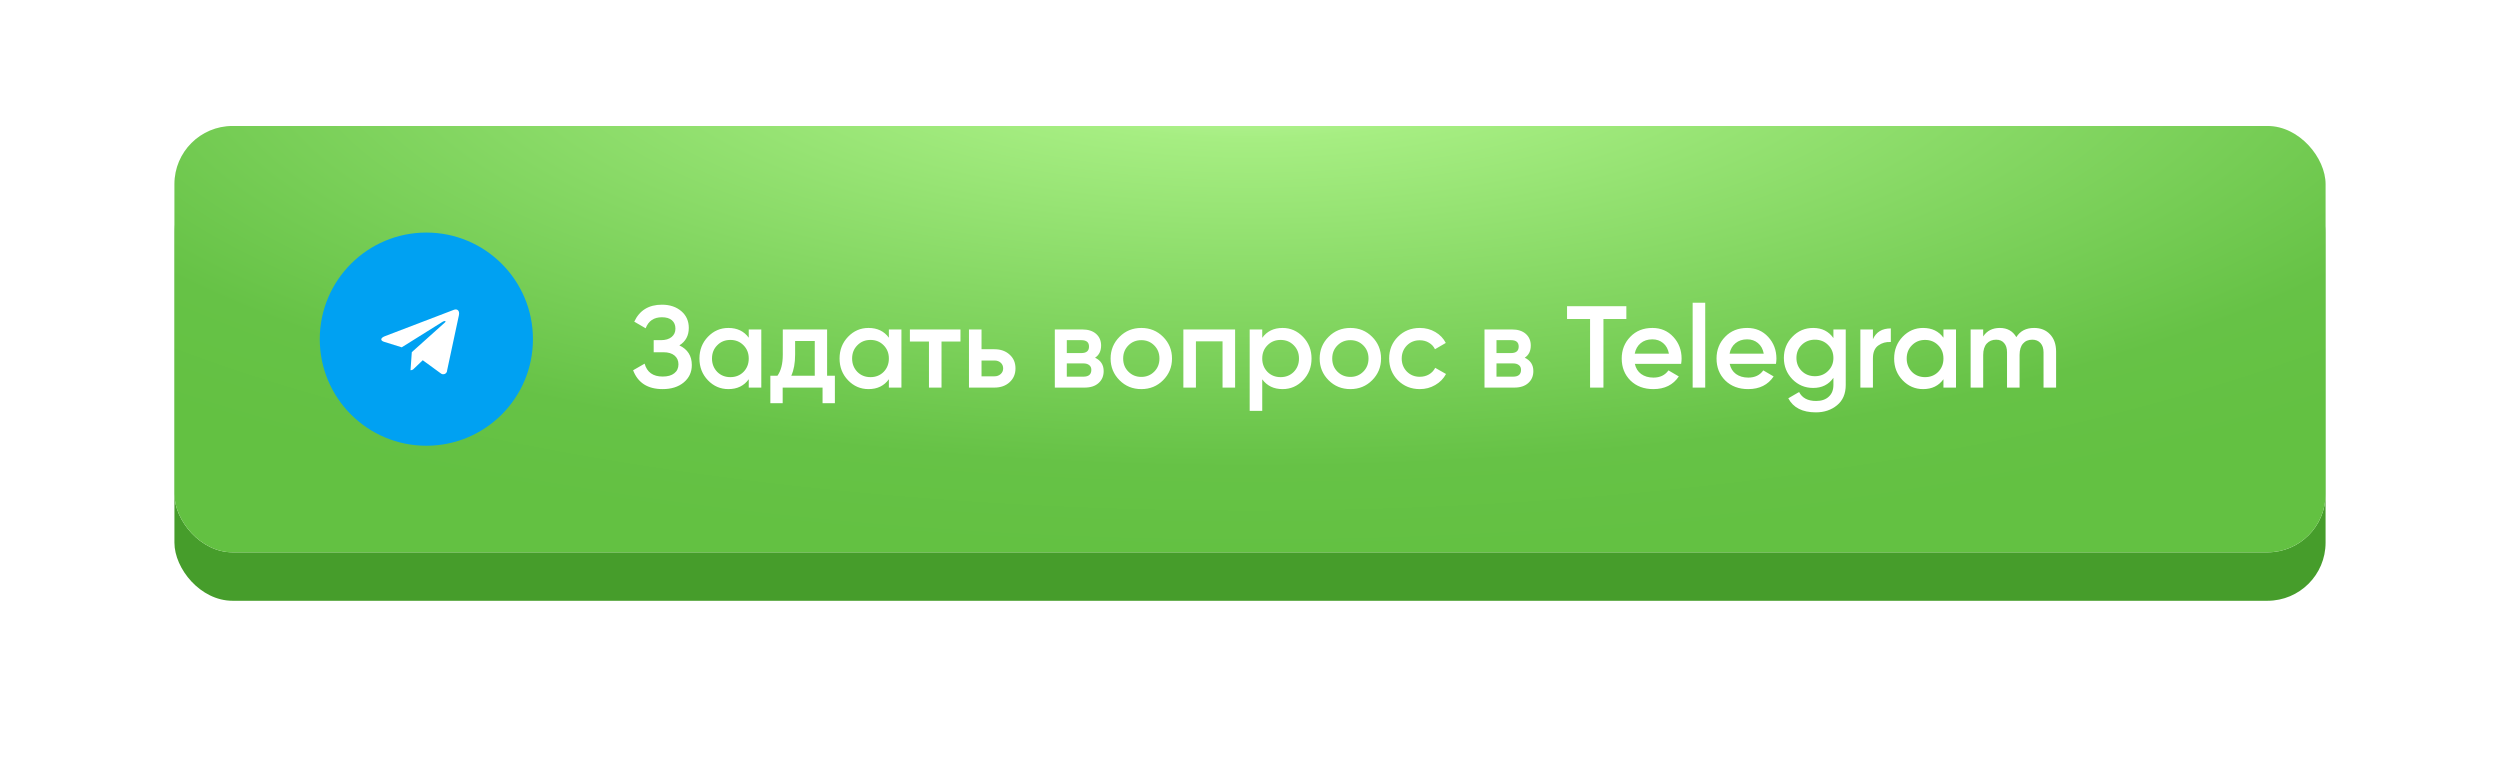
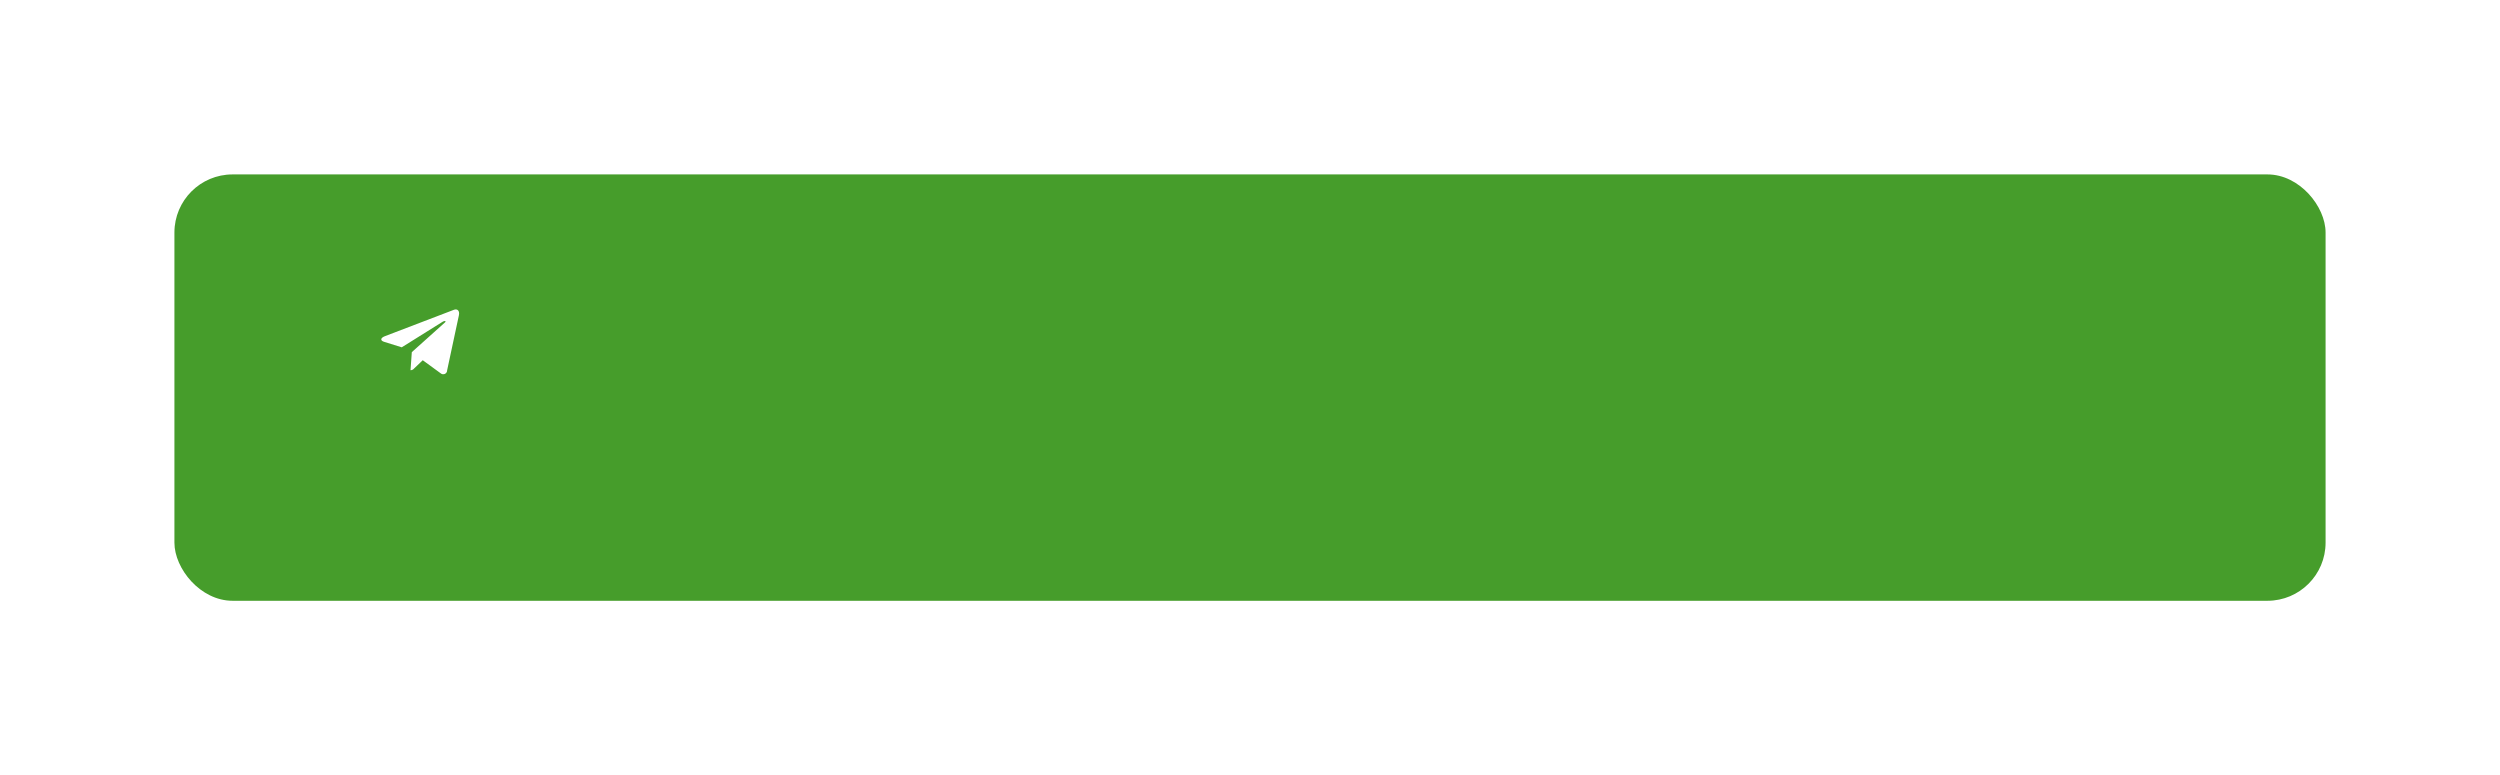
<svg xmlns="http://www.w3.org/2000/svg" width="258" height="80" viewBox="0 0 258 80" fill="none">
  <g filter="url(#filter0_d_54_116)">
    <rect x="18" y="16" width="222" height="44" rx="6" fill="#469D2B" />
  </g>
-   <rect x="18" y="13" width="222" height="44" rx="6" fill="#FCFCFB" />
-   <rect x="18" y="13" width="222" height="44" rx="6" fill="url(#paint0_radial_54_116)" />
-   <path d="M70.112 35.644C70.968 36.052 71.396 36.728 71.396 37.672C71.396 38.408 71.116 39.008 70.556 39.472C70.004 39.928 69.28 40.156 68.384 40.156C66.848 40.156 65.832 39.508 65.336 38.212L66.524 37.528C66.772 38.416 67.392 38.86 68.384 38.86C68.904 38.86 69.304 38.748 69.584 38.524C69.872 38.3 70.016 37.992 70.016 37.6C70.016 37.216 69.88 36.912 69.608 36.688C69.336 36.464 68.96 36.352 68.48 36.352H67.46V35.104H68.204C68.676 35.104 69.044 34.996 69.308 34.78C69.572 34.564 69.704 34.276 69.704 33.916C69.704 33.548 69.584 33.26 69.344 33.052C69.104 32.844 68.76 32.74 68.312 32.74C67.48 32.74 66.92 33.12 66.632 33.88L65.456 33.196C66 32.028 66.952 31.444 68.312 31.444C69.128 31.444 69.796 31.668 70.316 32.116C70.828 32.556 71.084 33.132 71.084 33.844C71.084 34.636 70.76 35.236 70.112 35.644ZM77.27 34.852V34H78.566V40H77.27V39.136C76.782 39.816 76.082 40.156 75.17 40.156C74.346 40.156 73.642 39.852 73.058 39.244C72.474 38.636 72.182 37.888 72.182 37C72.182 36.112 72.474 35.364 73.058 34.756C73.642 34.148 74.346 33.844 75.17 33.844C76.082 33.844 76.782 34.18 77.27 34.852ZM74.018 38.38C74.378 38.74 74.83 38.92 75.374 38.92C75.918 38.92 76.37 38.74 76.73 38.38C77.09 38.012 77.27 37.552 77.27 37C77.27 36.448 77.09 35.992 76.73 35.632C76.37 35.264 75.918 35.08 75.374 35.08C74.83 35.08 74.378 35.264 74.018 35.632C73.658 35.992 73.478 36.448 73.478 37C73.478 37.544 73.658 38.004 74.018 38.38ZM85.356 34V38.776H86.16V41.608H84.888V40H80.772V41.608H79.5V38.776H80.232C80.6 38.264 80.784 37.54 80.784 36.604V34H85.356ZM81.66 38.776H84.084V35.188H82.056V36.604C82.056 37.468 81.924 38.192 81.66 38.776ZM91.731 34.852V34H93.027V40H91.731V39.136C91.243 39.816 90.543 40.156 89.631 40.156C88.807 40.156 88.103 39.852 87.519 39.244C86.935 38.636 86.643 37.888 86.643 37C86.643 36.112 86.935 35.364 87.519 34.756C88.103 34.148 88.807 33.844 89.631 33.844C90.543 33.844 91.243 34.18 91.731 34.852ZM88.479 38.38C88.839 38.74 89.291 38.92 89.835 38.92C90.379 38.92 90.831 38.74 91.191 38.38C91.551 38.012 91.731 37.552 91.731 37C91.731 36.448 91.551 35.992 91.191 35.632C90.831 35.264 90.379 35.08 89.835 35.08C89.291 35.08 88.839 35.264 88.479 35.632C88.119 35.992 87.939 36.448 87.939 37C87.939 37.544 88.119 38.004 88.479 38.38ZM93.901 34H99.121V35.248H97.165V40H95.869V35.248H93.901V34ZM101.294 36.04H102.614C103.262 36.04 103.786 36.224 104.186 36.592C104.594 36.952 104.798 37.428 104.798 38.02C104.798 38.604 104.594 39.08 104.186 39.448C103.786 39.816 103.262 40 102.614 40H99.998V34H101.294V36.04ZM101.294 38.836H102.626C102.882 38.836 103.094 38.76 103.262 38.608C103.438 38.456 103.526 38.26 103.526 38.02C103.526 37.78 103.442 37.584 103.274 37.432C103.106 37.28 102.89 37.204 102.626 37.204H101.294V38.836ZM113.01 36.916C113.602 37.196 113.898 37.656 113.898 38.296C113.898 38.808 113.722 39.22 113.37 39.532C113.026 39.844 112.546 40 111.93 40H108.858V34H111.69C112.298 34 112.774 34.152 113.118 34.456C113.462 34.76 113.634 35.16 113.634 35.656C113.634 36.224 113.426 36.644 113.01 36.916ZM111.594 35.104H110.094V36.436H111.594C112.122 36.436 112.386 36.212 112.386 35.764C112.386 35.324 112.122 35.104 111.594 35.104ZM110.094 38.872H111.81C112.354 38.872 112.626 38.636 112.626 38.164C112.626 37.956 112.554 37.796 112.41 37.684C112.266 37.564 112.066 37.504 111.81 37.504H110.094V38.872ZM120.027 39.244C119.419 39.852 118.671 40.156 117.783 40.156C116.895 40.156 116.147 39.852 115.539 39.244C114.923 38.628 114.615 37.88 114.615 37C114.615 36.12 114.923 35.372 115.539 34.756C116.147 34.148 116.895 33.844 117.783 33.844C118.671 33.844 119.419 34.148 120.027 34.756C120.643 35.372 120.951 36.12 120.951 37C120.951 37.88 120.643 38.628 120.027 39.244ZM115.911 37C115.911 37.544 116.091 37.996 116.451 38.356C116.811 38.716 117.255 38.896 117.783 38.896C118.311 38.896 118.755 38.716 119.115 38.356C119.475 37.996 119.655 37.544 119.655 37C119.655 36.456 119.475 36.004 119.115 35.644C118.755 35.284 118.311 35.104 117.783 35.104C117.255 35.104 116.811 35.284 116.451 35.644C116.091 36.004 115.911 36.456 115.911 37ZM122.123 34H127.463V40H126.167V35.224H123.419V40H122.123V34ZM132.363 33.844C133.179 33.844 133.883 34.152 134.475 34.768C135.059 35.376 135.351 36.12 135.351 37C135.351 37.888 135.059 38.636 134.475 39.244C133.891 39.852 133.187 40.156 132.363 40.156C131.459 40.156 130.759 39.82 130.263 39.148V42.4H128.967V34H130.263V34.864C130.751 34.184 131.451 33.844 132.363 33.844ZM130.803 38.38C131.163 38.74 131.615 38.92 132.159 38.92C132.703 38.92 133.155 38.74 133.515 38.38C133.875 38.012 134.055 37.552 134.055 37C134.055 36.448 133.875 35.992 133.515 35.632C133.155 35.264 132.703 35.08 132.159 35.08C131.615 35.08 131.163 35.264 130.803 35.632C130.443 35.992 130.263 36.448 130.263 37C130.263 37.544 130.443 38.004 130.803 38.38ZM141.602 39.244C140.994 39.852 140.246 40.156 139.358 40.156C138.47 40.156 137.722 39.852 137.114 39.244C136.498 38.628 136.19 37.88 136.19 37C136.19 36.12 136.498 35.372 137.114 34.756C137.722 34.148 138.47 33.844 139.358 33.844C140.246 33.844 140.994 34.148 141.602 34.756C142.218 35.372 142.526 36.12 142.526 37C142.526 37.88 142.218 38.628 141.602 39.244ZM137.486 37C137.486 37.544 137.666 37.996 138.026 38.356C138.386 38.716 138.83 38.896 139.358 38.896C139.886 38.896 140.33 38.716 140.69 38.356C141.05 37.996 141.23 37.544 141.23 37C141.23 36.456 141.05 36.004 140.69 35.644C140.33 35.284 139.886 35.104 139.358 35.104C138.83 35.104 138.386 35.284 138.026 35.644C137.666 36.004 137.486 36.456 137.486 37ZM146.529 40.156C145.625 40.156 144.869 39.852 144.261 39.244C143.661 38.628 143.361 37.88 143.361 37C143.361 36.104 143.661 35.356 144.261 34.756C144.869 34.148 145.625 33.844 146.529 33.844C147.113 33.844 147.645 33.984 148.125 34.264C148.605 34.544 148.965 34.92 149.205 35.392L148.089 36.04C147.953 35.752 147.745 35.528 147.465 35.368C147.193 35.2 146.877 35.116 146.517 35.116C145.989 35.116 145.545 35.296 145.185 35.656C144.833 36.024 144.657 36.472 144.657 37C144.657 37.528 144.833 37.976 145.185 38.344C145.545 38.704 145.989 38.884 146.517 38.884C146.869 38.884 147.185 38.804 147.465 38.644C147.753 38.476 147.969 38.248 148.113 37.96L149.229 38.596C148.973 39.076 148.601 39.456 148.113 39.736C147.633 40.016 147.105 40.156 146.529 40.156ZM157.353 36.916C157.945 37.196 158.241 37.656 158.241 38.296C158.241 38.808 158.065 39.22 157.713 39.532C157.369 39.844 156.889 40 156.273 40H153.201V34H156.033C156.641 34 157.117 34.152 157.461 34.456C157.805 34.76 157.977 35.16 157.977 35.656C157.977 36.224 157.769 36.644 157.353 36.916ZM155.937 35.104H154.437V36.436H155.937C156.465 36.436 156.729 36.212 156.729 35.764C156.729 35.324 156.465 35.104 155.937 35.104ZM154.437 38.872H156.153C156.697 38.872 156.969 38.636 156.969 38.164C156.969 37.956 156.897 37.796 156.753 37.684C156.609 37.564 156.409 37.504 156.153 37.504H154.437V38.872ZM161.719 31.6H167.839V32.92H165.475V40H164.095V32.92H161.719V31.6ZM173.493 37.552H168.717C168.813 38 169.029 38.348 169.365 38.596C169.709 38.844 170.133 38.968 170.637 38.968C171.317 38.968 171.833 38.72 172.185 38.224L173.253 38.848C172.669 39.72 171.793 40.156 170.625 40.156C169.657 40.156 168.869 39.86 168.261 39.268C167.661 38.668 167.361 37.912 167.361 37C167.361 36.112 167.657 35.364 168.249 34.756C168.833 34.148 169.593 33.844 170.529 33.844C171.401 33.844 172.121 34.152 172.689 34.768C173.257 35.384 173.541 36.132 173.541 37.012C173.541 37.172 173.525 37.352 173.493 37.552ZM168.705 36.496H172.233C172.145 36.024 171.945 35.66 171.633 35.404C171.329 35.148 170.957 35.02 170.517 35.02C170.037 35.02 169.637 35.152 169.317 35.416C168.997 35.68 168.793 36.04 168.705 36.496ZM175.978 40H174.682V31.24H175.978V40ZM183.279 37.552H178.503C178.599 38 178.815 38.348 179.151 38.596C179.495 38.844 179.919 38.968 180.423 38.968C181.103 38.968 181.619 38.72 181.971 38.224L183.039 38.848C182.455 39.72 181.579 40.156 180.411 40.156C179.443 40.156 178.655 39.86 178.047 39.268C177.447 38.668 177.147 37.912 177.147 37C177.147 36.112 177.443 35.364 178.035 34.756C178.619 34.148 179.379 33.844 180.315 33.844C181.187 33.844 181.907 34.152 182.475 34.768C183.043 35.384 183.327 36.132 183.327 37.012C183.327 37.172 183.311 37.352 183.279 37.552ZM178.491 36.496H182.019C181.931 36.024 181.731 35.66 181.419 35.404C181.115 35.148 180.743 35.02 180.303 35.02C179.823 35.02 179.423 35.152 179.103 35.416C178.783 35.68 178.579 36.04 178.491 36.496ZM189.208 34.888V34H190.48V39.724C190.48 40.636 190.18 41.336 189.58 41.824C188.988 42.312 188.26 42.556 187.396 42.556C186.012 42.556 185.064 42.072 184.552 41.104L185.668 40.456C185.98 41.072 186.564 41.38 187.42 41.38C187.98 41.38 188.416 41.232 188.728 40.936C189.048 40.648 189.208 40.244 189.208 39.724V38.992C188.72 39.688 188.024 40.036 187.12 40.036C186.28 40.036 185.564 39.736 184.972 39.136C184.388 38.528 184.096 37.796 184.096 36.94C184.096 36.076 184.388 35.348 184.972 34.756C185.556 34.148 186.272 33.844 187.12 33.844C188.024 33.844 188.72 34.192 189.208 34.888ZM185.932 38.284C186.3 38.644 186.756 38.824 187.3 38.824C187.844 38.824 188.296 38.644 188.656 38.284C189.024 37.924 189.208 37.476 189.208 36.94C189.208 36.404 189.024 35.956 188.656 35.596C188.296 35.236 187.844 35.056 187.3 35.056C186.756 35.056 186.3 35.236 185.932 35.596C185.572 35.956 185.392 36.404 185.392 36.94C185.392 37.476 185.572 37.924 185.932 38.284ZM193.286 34V35.008C193.614 34.264 194.23 33.892 195.134 33.892V35.296C194.646 35.264 194.214 35.384 193.838 35.656C193.47 35.92 193.286 36.36 193.286 36.976V40H191.99V34H193.286ZM200.563 34.852V34H201.859V40H200.563V39.136C200.075 39.816 199.375 40.156 198.463 40.156C197.639 40.156 196.935 39.852 196.351 39.244C195.767 38.636 195.475 37.888 195.475 37C195.475 36.112 195.767 35.364 196.351 34.756C196.935 34.148 197.639 33.844 198.463 33.844C199.375 33.844 200.075 34.18 200.563 34.852ZM197.311 38.38C197.671 38.74 198.123 38.92 198.667 38.92C199.211 38.92 199.663 38.74 200.023 38.38C200.383 38.012 200.563 37.552 200.563 37C200.563 36.448 200.383 35.992 200.023 35.632C199.663 35.264 199.211 35.08 198.667 35.08C198.123 35.08 197.671 35.264 197.311 35.632C196.951 35.992 196.771 36.448 196.771 37C196.771 37.544 196.951 38.004 197.311 38.38ZM209.921 33.844C210.601 33.844 211.149 34.064 211.565 34.504C211.981 34.944 212.189 35.536 212.189 36.28V40H210.893V36.364C210.893 35.956 210.789 35.636 210.581 35.404C210.373 35.172 210.089 35.056 209.729 35.056C209.321 35.056 209.001 35.192 208.769 35.464C208.537 35.728 208.421 36.12 208.421 36.64V40H207.125V36.364C207.125 35.948 207.025 35.628 206.825 35.404C206.633 35.172 206.357 35.056 205.997 35.056C205.597 35.056 205.273 35.192 205.025 35.464C204.785 35.736 204.665 36.128 204.665 36.64V40H203.369V34H204.665V34.72C205.049 34.136 205.621 33.844 206.381 33.844C207.149 33.844 207.717 34.16 208.085 34.792C208.477 34.16 209.089 33.844 209.921 33.844Z" fill="white" />
-   <path d="M44 46C50.075 46 55 41.075 55 35C55 28.925 50.075 24 44 24C37.925 24 33 28.925 33 35C33 41.075 37.925 46 44 46Z" fill="#00A1F2" />
  <path fill-rule="evenodd" clip-rule="evenodd" d="M42.499 36.341L42.366 38.207C42.437 38.207 42.508 38.191 42.572 38.16C42.637 38.129 42.693 38.083 42.737 38.026L43.628 37.176L45.476 38.524C45.534 38.576 45.607 38.609 45.684 38.621C45.761 38.632 45.84 38.62 45.911 38.588C45.982 38.555 46.042 38.502 46.083 38.436C46.125 38.37 46.146 38.293 46.144 38.215L47.357 32.543C47.464 32.041 47.176 31.845 46.847 31.97L39.721 34.695C39.234 34.883 39.242 35.153 39.638 35.275L41.46 35.843L45.693 33.197C45.892 33.064 46.073 33.139 45.924 33.272L42.499 36.341Z" fill="white" />
  <defs>
    <filter id="filter0_d_54_116" x="0" y="0" width="258" height="80" filterUnits="userSpaceOnUse" color-interpolation-filters="sRGB">
      <feFlood flood-opacity="0" result="BackgroundImageFix" />
      <feColorMatrix in="SourceAlpha" type="matrix" values="0 0 0 0 0 0 0 0 0 0 0 0 0 0 0 0 0 0 127 0" result="hardAlpha" />
      <feOffset dy="2" />
      <feGaussianBlur stdDeviation="9" />
      <feComposite in2="hardAlpha" operator="out" />
      <feColorMatrix type="matrix" values="0 0 0 0 0.472 0 0 0 0 0.858 0 0 0 0 0.268 0 0 0 0.53 0" />
      <feBlend mode="normal" in2="BackgroundImageFix" result="effect1_dropShadow_54_116" />
      <feBlend mode="normal" in="SourceGraphic" in2="effect1_dropShadow_54_116" result="shape" />
    </filter>
    <radialGradient id="paint0_radial_54_116" cx="0" cy="0" r="1" gradientUnits="userSpaceOnUse" gradientTransform="translate(129 3.554) rotate(90) scale(53.529 162.733)">
      <stop stop-color="#D3FFBC" />
      <stop offset="0.203" stop-color="#A6EE82" />
      <stop offset="0.834" stop-color="#66C246" />
      <stop offset="1" stop-color="#63C142" />
    </radialGradient>
  </defs>
</svg>